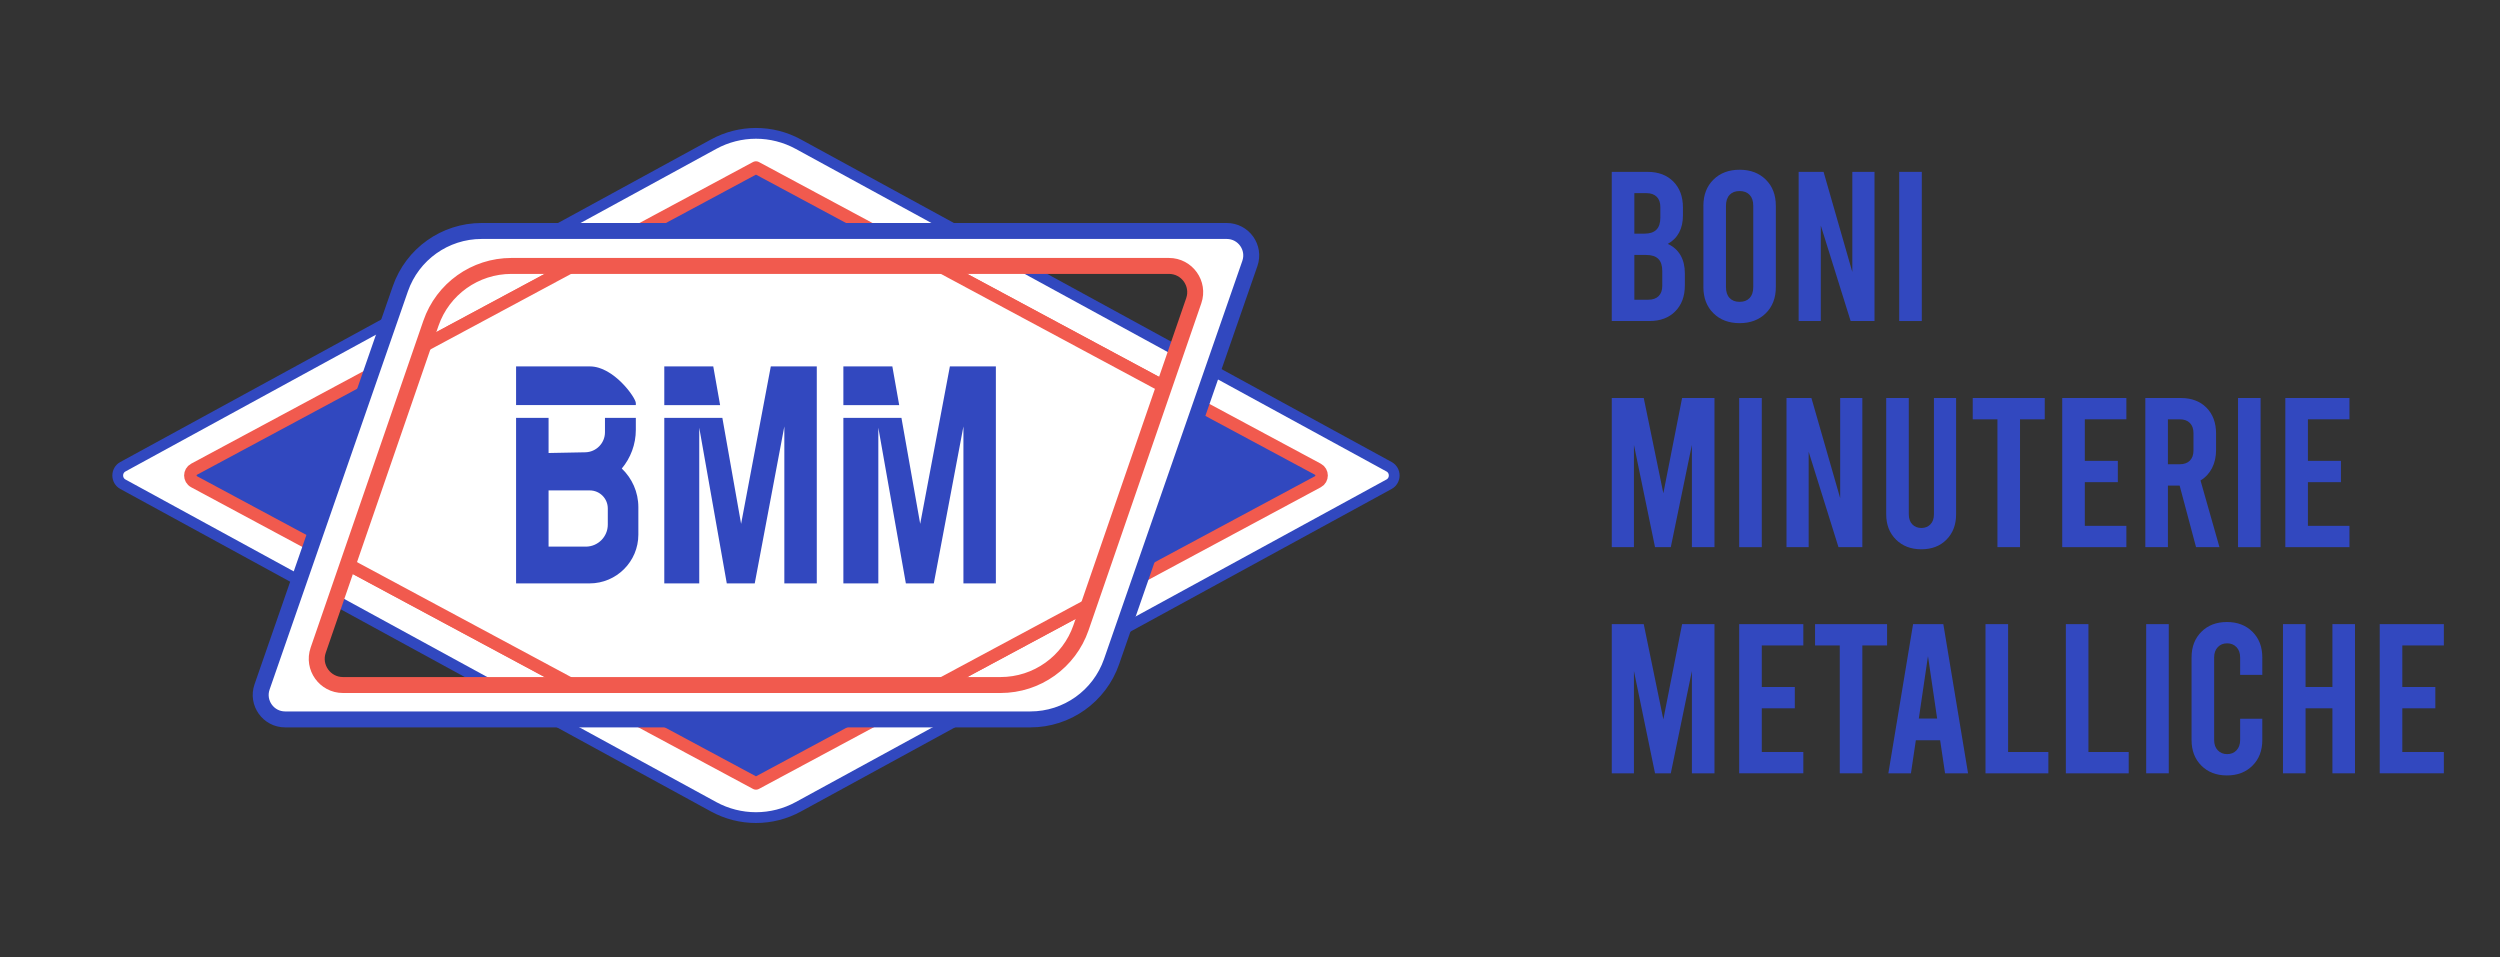
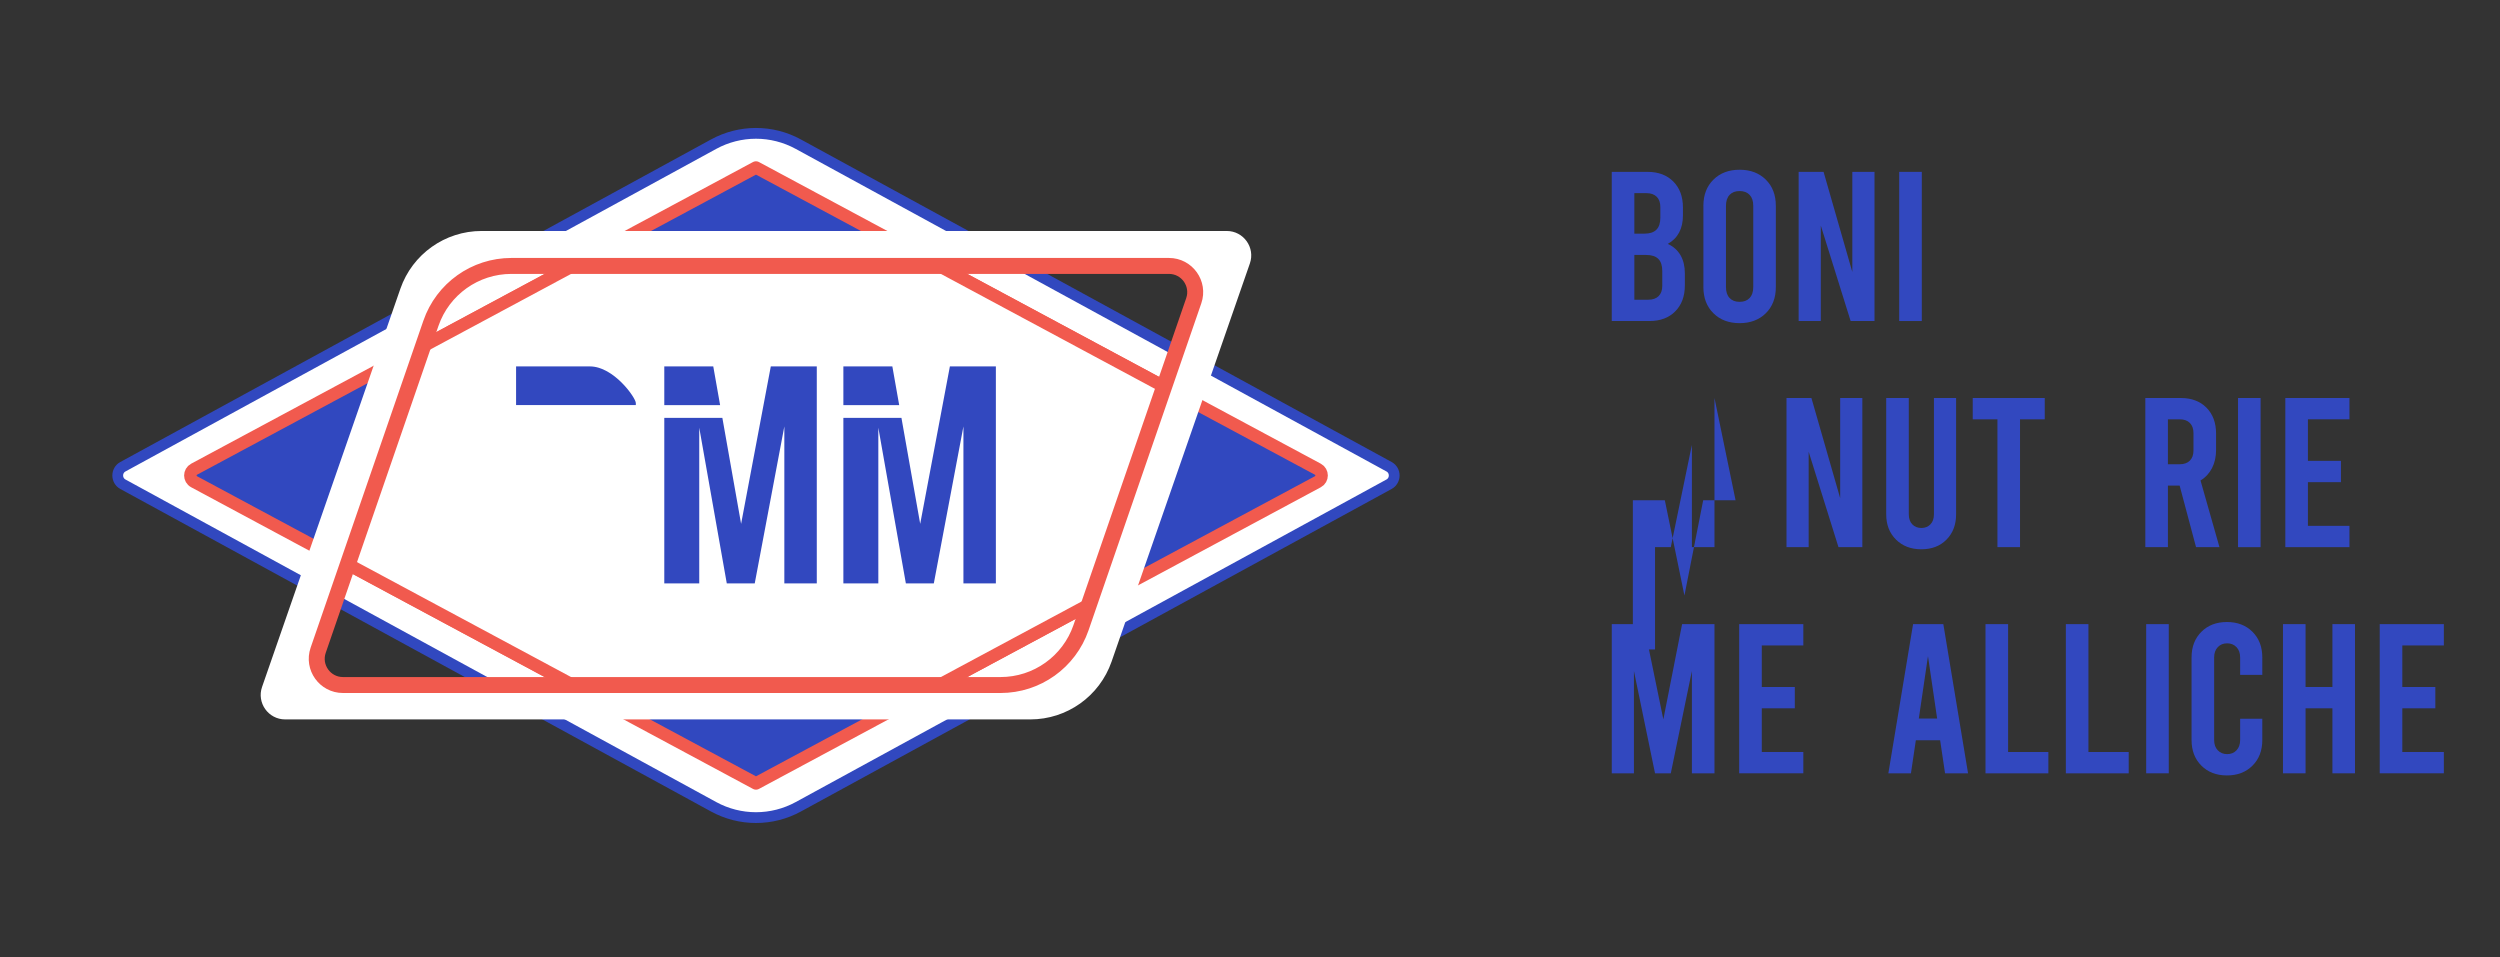
<svg xmlns="http://www.w3.org/2000/svg" id="Livello_1" version="1.1" viewBox="0 0 320.761 122.792">
  <rect x="0" y="0" width="320.761" height="122.792" fill="#333333" stroke="none" />
  <g>
    <path d="M91.56,18.499L15.767,59.884c-.88.481-.88,1.765,0,2.245l75.793,41.384c3.394,1.853,7.475,1.853,10.869,0l75.793-41.384c.88-.481.88-1.765,0-2.245L102.429,18.499c-3.394-1.853-7.475-1.853-10.869,0Z" style="fill: #fff; stroke: #3148bf; stroke-miterlimit: 10; stroke-width: 1.383px;" />
    <path d="M96.994,21.496L24.906,60.201c-.642.345-.642,1.265,0,1.61l72.089,38.705,72.089-38.705c.642-.345.642-1.265,0-1.61L96.994,21.496Z" style="fill: #3148bf; stroke: #f15a4e; stroke-linejoin: round; stroke-width: 1.604px;" />
    <polygon points="119.582 33.624 74.407 33.624 53.173 45.024 43.872 71.995 74.407 88.389 119.582 88.389 140.816 76.988 150.117 50.018 119.582 33.624" style="fill: #fff; stroke: #f15a4e; stroke-miterlimit: 10; stroke-width: 1.604px;" />
    <path d="M157.4,29.636H61.791c-4.698,0-8.88,2.975-10.422,7.412l-17.745,51.088c-.708,2.039.806,4.168,2.964,4.168h95.609c4.698,0,8.88-2.975,10.422-7.412l17.745-51.088c.708-2.039-.806-4.168-2.964-4.168ZM153.165,38.583l-14.466,41.95c-1.519,4.404-5.664,7.359-10.322,7.359H44.006c-2.312,0-3.936-2.278-3.182-4.463l14.466-41.95c1.519-4.404,5.664-7.359,10.322-7.359h84.371c2.312,0,3.936,2.278,3.182,4.463h0Z" style="fill: #fff;" />
-     <path d="M157.4,29.636H61.791c-4.698,0-8.88,2.975-10.422,7.412l-17.745,51.088c-.708,2.039.806,4.168,2.964,4.168h95.609c4.698,0,8.88-2.975,10.422-7.412l17.745-51.088c.708-2.039-.806-4.168-2.964-4.168Z" style="fill: none; stroke: #3148bf; stroke-miterlimit: 10; stroke-width: 2.047px;" />
    <path d="M149.983,34.12h-84.371c-4.658,0-8.803,2.955-10.322,7.359l-14.466,41.95c-.754,2.186.87,4.463,3.182,4.463h84.371c4.658,0,8.803-2.955,10.322-7.359l14.466-41.95c.754-2.186-.87-4.463-3.182-4.463Z" style="fill: none; stroke: #f15a4e; stroke-miterlimit: 10; stroke-width: 2.047px;" />
    <g>
      <polygon points="100.634 47.013 98.897 47.013 95.087 67.213 92.682 53.612 89.717 53.612 89.493 53.612 85.231 53.612 85.231 74.853 89.717 74.853 89.717 54.876 93.249 74.853 93.647 74.853 96.438 74.853 96.836 74.853 100.634 54.71 100.634 74.853 104.797 74.853 104.797 47.013 102.086 47.013 100.634 47.013" style="fill: #3248bf;" />
      <polygon points="91.515 47.013 85.231 47.013 85.231 51.977 92.393 51.977 91.515 47.013" style="fill: #3248bf;" />
      <polygon points="125.063 47.013 123.612 47.013 121.874 47.013 118.065 67.213 115.659 53.612 112.694 53.612 112.47 53.612 108.208 53.612 108.208 74.853 112.694 74.853 112.694 54.876 116.226 74.853 116.624 74.853 119.415 74.853 119.813 74.853 123.612 54.71 123.612 74.853 127.774 74.853 127.774 47.013 125.063 47.013" style="fill: #3248bf;" />
      <polygon points="114.492 47.013 108.208 47.013 108.208 51.977 115.37 51.977 114.492 47.013" style="fill: #3248bf;" />
-       <path d="M81.58,55.132v-1.52h-3.96v1.846c0,1.402-1.122,2.546-2.524,2.573l-4.711.092v-4.511h-4.17v21.241h9.429c3.457,0,6.26-2.803,6.26-6.26v-3.518c0-1.952-.818-3.71-2.125-4.961,1.125-1.35,1.802-3.087,1.802-4.981h-.001ZM77.983,67.308c0,1.561-1.266,2.827-2.827,2.827h-4.772v-7.213h5.285c1.278,0,2.314,1.036,2.314,2.314,0,0,0,2.072,0,2.072Z" style="fill: #3248bf;" />
      <path d="M81.58,51.715c0-.677-2.835-4.703-5.893-4.703h-9.472v4.964h15.365v-.262h0Z" style="fill: #3248bf;" />
    </g>
  </g>
  <g>
    <path d="M215.613,32.74c.373.638.561,1.413.561,2.324v1.559c0,1.385-.41,2.492-1.23,3.322s-1.923,1.244-3.309,1.244h-4.839v-19.138h4.594c1.385,0,2.487.415,3.308,1.244s1.23,1.937,1.23,3.321v1.012c0,1.714-.647,2.935-1.941,3.664.711.328,1.253.811,1.627,1.449h0ZM209.694,24.784v5.195h1.285c.692,0,1.207-.168,1.544-.506.338-.337.506-.852.506-1.545v-1.367c0-.564-.154-1.002-.465-1.312-.31-.31-.747-.465-1.312-.465h-1.559,0ZM213.276,34.763c0-.692-.168-1.207-.506-1.545s-.852-.505-1.544-.505h-1.531v5.741h1.805c.564,0,1.002-.155,1.312-.464.311-.31.465-.748.465-1.312v-1.914h0Z" style="fill: #3248bf;" />
    <path d="M219.838,40.191c-.857-.848-1.285-1.964-1.285-3.349v-10.444c0-1.385.428-2.501,1.285-3.349.855-.848,1.977-1.271,3.362-1.271s2.506.424,3.362,1.271c.857.847,1.285,1.964,1.285,3.349v10.444c0,1.385-.428,2.501-1.285,3.349-.856.847-1.978,1.271-3.362,1.271s-2.507-.424-3.362-1.271ZM224.485,38.236c.31-.328.465-.793.465-1.395v-10.444c0-.602-.155-1.066-.465-1.394-.311-.328-.738-.492-1.285-.492s-.976.164-1.285.492-.465.792-.465,1.394v10.444c0,.602.155,1.066.465,1.395.31.328.738.492,1.285.492s.975-.164,1.285-.492Z" style="fill: #3248bf;" />
    <path d="M230.774,22.051h3.198l3.69,12.85v-12.85h2.844v19.138h-3.062l-3.827-12.248v12.248h-2.843v-19.138Z" style="fill: #3248bf;" />
    <path d="M243.677,22.051h2.898v19.138h-2.898v-19.138Z" style="fill: #3248bf;" />
-     <path d="M219.975,51.065v19.138h-2.898v-13.123l-2.707,13.123h-2.023l-2.706-13.123v13.123h-2.844v-19.138h4.102l2.515,12.222,2.406-12.222h4.156-.001Z" style="fill: #3248bf;" />
-     <path d="M223.146,51.065h2.897v19.138h-2.897v-19.138Z" style="fill: #3248bf;" />
+     <path d="M219.975,51.065v19.138h-2.898v-13.123l-2.707,13.123h-2.023v13.123h-2.844v-19.138h4.102l2.515,12.222,2.406-12.222h4.156-.001Z" style="fill: #3248bf;" />
    <path d="M229.215,51.065h3.198l3.69,12.85v-12.85h2.844v19.138h-3.062l-3.827-12.248v12.248h-2.843v-19.138Z" style="fill: #3248bf;" />
    <path d="M243.267,69.233c-.839-.829-1.258-1.909-1.258-3.24v-14.928h2.898v14.928c0,.547.15.976.451,1.285s.688.465,1.162.465.86-.155,1.161-.465.451-.738.451-1.285v-14.928h2.844v14.928c0,1.331-.41,2.411-1.23,3.24s-1.896,1.243-3.226,1.243-2.415-.414-3.254-1.243h0Z" style="fill: #3248bf;" />
    <path d="M253.11,51.065h9.24v2.734h-3.172v16.403h-2.897v-16.403h-3.171s0-2.734,0-2.734Z" style="fill: #3248bf;" />
-     <path d="M264.592,51.065h8.229v2.734h-5.33v5.331h4.236v2.734h-4.236v5.604h5.33v2.733h-8.229v-19.138.002Z" style="fill: #3248bf;" />
    <path d="M281.762,70.203l-2.105-7.901h-1.504v7.901h-2.898v-19.138h4.539c1.385,0,2.488.415,3.308,1.244.82.83,1.23,1.937,1.23,3.322v2.105c0,.875-.173,1.65-.52,2.324s-.839,1.203-1.476,1.586l2.433,8.557h-3.007ZM278.152,59.568h1.504c.564,0,1.002-.155,1.312-.465.309-.31.465-.747.465-1.312v-2.214c0-.565-.156-1.002-.465-1.312-.311-.31-.748-.465-1.312-.465h-1.504v5.769h0Z" style="fill: #3248bf;" />
    <path d="M287.147,51.065h2.898v19.138h-2.898v-19.138Z" style="fill: #3248bf;" />
    <path d="M293.217,51.065h8.229v2.734h-5.331v5.331h4.237v2.734h-4.237v5.604h5.331v2.733h-8.229v-19.138.002Z" style="fill: #3248bf;" />
    <path d="M219.975,80.08v19.139h-2.898v-13.124l-2.707,13.124h-2.023l-2.706-13.124v13.124h-2.844v-19.139h4.102l2.515,12.221,2.406-12.221h4.156-.001Z" style="fill: #3248bf;" />
    <path d="M223.146,80.08h8.229v2.734h-5.332v5.331h4.238v2.734h-4.238v5.604h5.332v2.734h-8.229v-19.139.002Z" style="fill: #3248bf;" />
-     <path d="M232.879,80.08h9.24v2.734h-3.172v16.404h-2.897v-16.404h-3.171v-2.734Z" style="fill: #3248bf;" />
    <path d="M248.927,94.98h-3.116l-.629,4.238h-2.898l3.172-19.139h3.882l3.171,19.139h-2.952l-.629-4.238h-.001ZM248.544,92.191l-1.176-8.01-1.176,8.01h2.352,0Z" style="fill: #3248bf;" />
    <path d="M254.75,80.08h2.898v16.404h5.167v2.734h-8.065v-19.139h0Z" style="fill: #3248bf;" />
    <path d="M265.058,80.08h2.897v16.404h5.168v2.734h-8.065v-19.139h0Z" style="fill: #3248bf;" />
    <path d="M275.365,80.08h2.897v19.139h-2.897v-19.139Z" style="fill: #3248bf;" />
    <path d="M282.445,98.234c-.838-.839-1.258-1.932-1.258-3.281v-10.607c0-1.35.42-2.442,1.258-3.281.838-.838,1.932-1.258,3.281-1.258s2.441.42,3.28,1.258c.839.839,1.258,1.932,1.258,3.281v2.241h-2.843v-2.241c0-.547-.156-.984-.465-1.312-.311-.328-.711-.492-1.203-.492s-.894.164-1.203.492c-.311.328-.465.766-.465,1.312v10.607c0,.547.154.984.465,1.312.31.328.711.492,1.203.492s.893-.164,1.203-.492c.309-.328.465-.766.465-1.312v-2.734h2.843v2.734c0,1.35-.419,2.442-1.258,3.281-.839.838-1.933,1.258-3.28,1.258s-2.443-.42-3.281-1.258Z" style="fill: #3248bf;" />
    <path d="M292.916,99.218v-19.139h2.898v8.065h3.445v-8.065h2.897v19.139h-2.897v-8.339h-3.445v8.339h-2.898Z" style="fill: #3248bf;" />
    <path d="M305.328,80.08h8.229v2.734h-5.331v5.331h4.238v2.734h-4.238v5.604h5.331v2.734h-8.229v-19.139.002Z" style="fill: #3248bf;" />
  </g>
</svg>